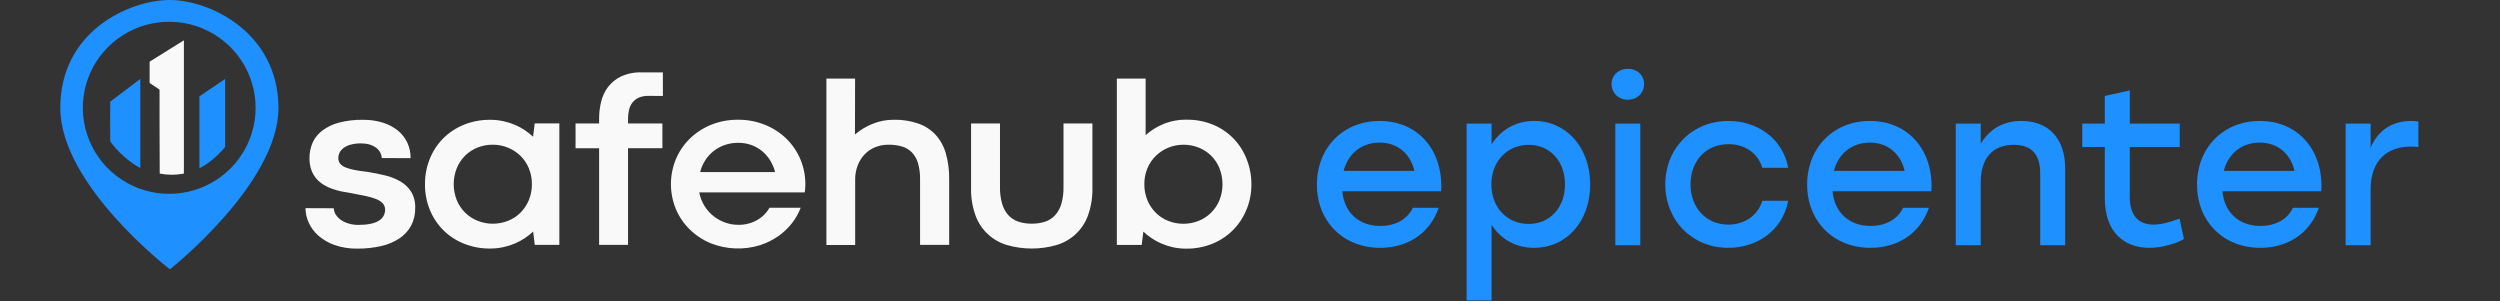
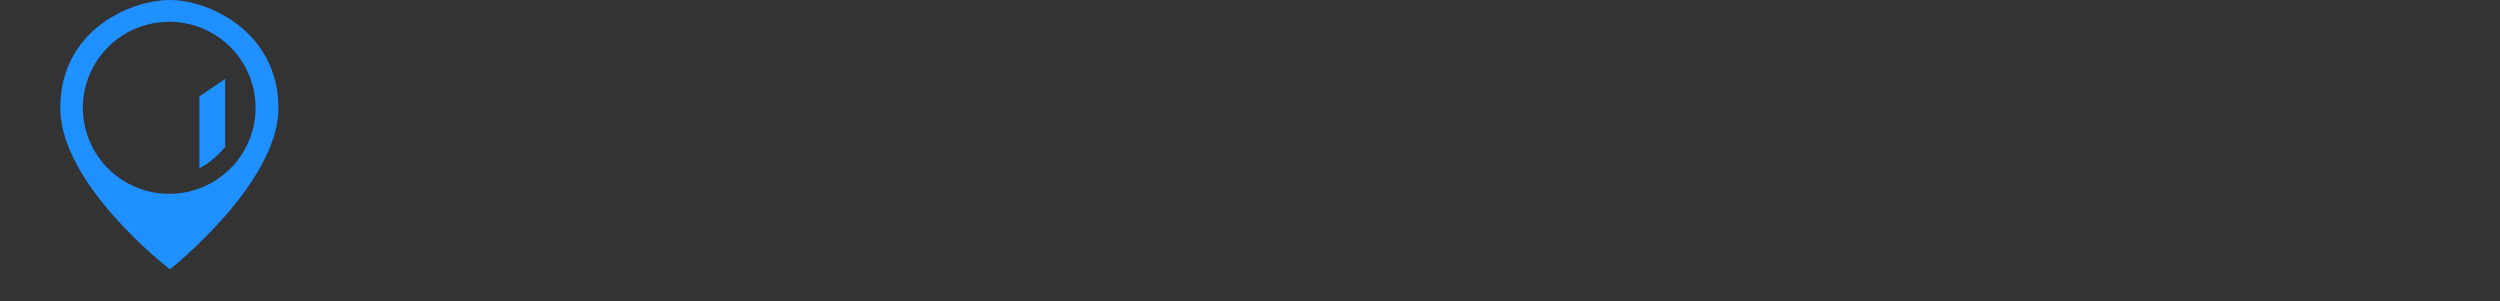
<svg xmlns="http://www.w3.org/2000/svg" width="622" height="75" viewBox="0 0 622 75" fill="none">
  <rect x="0" y="0" width="622" height="75" fill="#333333" stroke="none" />
  <path fill-rule="evenodd" clip-rule="evenodd" d="M42.277 0C32.337 0 15 7.616 15 26.859C15 46.102 42.277 67.004 42.277 67.004C42.277 67.004 69.275 45.686 69.275 26.903C69.275 8.121 52.218 0 42.277 0ZM42.099 48.222C37.848 48.222 33.692 46.967 30.157 44.615C26.623 42.263 23.868 38.92 22.241 35.009C20.614 31.098 20.188 26.795 21.018 22.643C21.847 18.491 23.894 14.678 26.9 11.684C29.906 8.691 33.736 6.653 37.906 5.827C42.075 5.001 46.397 5.425 50.325 7.045C54.252 8.665 57.609 11.408 59.971 14.928C62.333 18.447 63.593 22.585 63.593 26.819C63.593 32.495 61.329 37.939 57.298 41.953C53.267 45.967 47.8 48.222 42.099 48.222Z" fill="#1E90FF" />
-   <path fill-rule="evenodd" clip-rule="evenodd" d="M37.236 15.338L45.753 10.031V43.186C43.767 43.575 41.724 43.575 39.739 43.186C39.694 40.291 39.694 22.3 39.694 22.3L37.228 20.64V15.338H37.236Z" fill="#F9F9F9" />
  <path fill-rule="evenodd" clip-rule="evenodd" d="M49.622 23.955L56.017 19.646V36.547C56.017 36.547 53.3 40.04 49.622 41.853V23.955Z" fill="#1E90FF" />
-   <path fill-rule="evenodd" clip-rule="evenodd" d="M27.426 25.284L34.908 19.63V41.841C31.977 40.175 29.428 37.916 27.426 35.21C27.381 30.768 27.426 25.264 27.426 25.264V25.284Z" fill="#1E90FF" />
-   <path d="M343.26 30.09C352.995 30.09 359.155 37.625 358.55 47.58H333.965C334.46 53.135 338.365 56.215 343.425 56.215C347.055 56.215 350.08 54.675 351.51 51.705H357.945C355.58 58.47 349.805 61.66 343.37 61.66C334.185 61.66 327.64 55.06 327.64 45.93C327.64 36.8 334.13 30.09 343.26 30.09ZM343.26 35.48C338.53 35.48 335.34 38.45 334.295 42.52H351.895C350.96 38.395 347.825 35.48 343.26 35.48ZM381.721 30.09C389.641 30.09 395.636 36.635 395.636 45.875C395.636 55.115 389.751 61.66 381.666 61.66C376.936 61.66 373.306 59.35 371.106 55.94V74.75H364.891V30.75H371.106V35.92C373.306 32.455 376.936 30.09 381.721 30.09ZM380.346 55.72C385.571 55.72 389.366 51.705 389.366 45.875C389.366 40.1 385.626 36.03 380.346 36.03C375.066 36.03 371.051 40.1 371.051 45.875C371.051 51.705 375.066 55.72 380.346 55.72ZM404.972 17.11C407.337 17.11 409.042 18.705 409.042 20.905C409.042 23.16 407.337 24.81 404.972 24.81C402.717 24.81 400.957 23.16 400.957 20.905C400.957 18.705 402.717 17.11 404.972 17.11ZM401.892 61V30.75H408.107V61H401.892ZM430.004 61.66C421.039 61.66 414.329 54.895 414.329 45.875C414.329 36.855 421.039 30.09 430.059 30.09C437.209 30.09 443.534 34.435 444.909 41.75H438.474C437.319 37.955 433.964 35.865 430.059 35.865C424.449 35.865 420.599 40.045 420.599 45.875C420.599 51.76 424.559 55.885 430.004 55.885C433.964 55.885 437.319 53.685 438.474 49.945H444.909C443.479 57.425 437.099 61.66 430.004 61.66ZM465.238 30.09C474.973 30.09 481.133 37.625 480.528 47.58H455.943C456.438 53.135 460.343 56.215 465.403 56.215C469.033 56.215 472.058 54.675 473.488 51.705H479.923C477.558 58.47 471.783 61.66 465.348 61.66C456.163 61.66 449.618 55.06 449.618 45.93C449.618 36.8 456.108 30.09 465.238 30.09ZM465.238 35.48C460.508 35.48 457.318 38.45 456.273 42.52H473.873C472.938 38.395 469.803 35.48 465.238 35.48ZM502.929 30.09C509.749 30.09 513.819 34.545 513.819 41.915V61H507.604V43.18C507.604 38.505 505.569 36.03 501.004 36.03C495.669 36.03 492.809 39.495 492.809 45.325V61H486.594V30.75H492.809V35.755C494.954 32.235 498.199 30.09 502.929 30.09ZM542.268 54.4L543.368 59.46C541.718 60.45 538.198 61.66 534.733 61.66C528.518 61.66 523.678 57.755 523.678 49.395V36.58H518.068V30.75H523.678V23.875L529.893 22.5V30.75H542.323V36.58H529.893V49.065C529.893 53.465 531.928 55.885 535.833 55.885C537.758 55.885 539.903 55.225 542.268 54.4ZM562.239 30.09C571.974 30.09 578.134 37.625 577.529 47.58H552.944C553.439 53.135 557.344 56.215 562.404 56.215C566.034 56.215 569.059 54.675 570.489 51.705H576.924C574.559 58.47 568.784 61.66 562.349 61.66C553.164 61.66 546.619 55.06 546.619 45.93C546.619 36.8 553.109 30.09 562.239 30.09ZM562.239 35.48C557.509 35.48 554.319 38.45 553.274 42.52H570.874C569.939 38.395 566.804 35.48 562.239 35.48ZM599.876 30.09C600.646 30.09 601.251 30.145 601.691 30.255V36.58C601.141 36.525 600.646 36.47 599.821 36.47C594.156 36.47 589.811 39.66 589.811 47.14V61H583.596V30.75H589.811V36.745C591.626 32.51 595.091 30.09 599.876 30.09Z" fill="#1E90FF" />
-   <path d="M85.94 41.639C86.662 41.932 87.412 42.149 88.179 42.285C89.082 42.46 90.143 42.616 91.362 42.754C92.838 42.988 94.293 43.276 95.726 43.618C97.069 43.926 98.36 44.426 99.558 45.104C100.655 45.727 101.585 46.602 102.272 47.656C103.004 48.888 103.361 50.305 103.302 51.735C103.337 53.278 102.983 54.806 102.272 56.177C101.572 57.45 100.569 58.533 99.352 59.331C97.966 60.229 96.428 60.87 94.814 61.225C92.879 61.663 90.9 61.874 88.917 61.855C86.986 61.895 85.064 61.593 83.239 60.962C81.763 60.443 80.398 59.651 79.216 58.628C78.193 57.734 77.373 56.633 76.811 55.398C76.289 54.264 76.013 53.034 76 51.787L83.044 51.816C83.067 52.391 83.247 52.949 83.564 53.431C83.903 53.957 84.35 54.407 84.874 54.752C85.463 55.142 86.11 55.439 86.792 55.632C87.557 55.854 88.351 55.963 89.148 55.955C91.427 55.955 93.108 55.617 94.189 54.941C94.683 54.673 95.095 54.277 95.381 53.794C95.666 53.311 95.815 52.76 95.811 52.199C95.831 51.606 95.621 51.027 95.223 50.584C94.743 50.097 94.158 49.726 93.512 49.498C92.621 49.162 91.704 48.901 90.77 48.718C89.687 48.496 88.463 48.254 87.084 47.999C86.4 47.903 85.678 47.776 84.918 47.62C84.153 47.46 83.399 47.248 82.663 46.986C81.917 46.724 81.201 46.386 80.526 45.976C79.852 45.568 79.246 45.057 78.729 44.462C78.184 43.83 77.76 43.105 77.476 42.322C77.141 41.374 76.98 40.374 77.002 39.37C76.985 38.044 77.246 36.729 77.768 35.509C78.308 34.319 79.139 33.283 80.185 32.496C81.417 31.571 82.82 30.897 84.314 30.514C86.276 30.007 88.298 29.769 90.324 29.807C91.996 29.786 93.661 30.024 95.26 30.514C96.618 30.927 97.884 31.594 98.991 32.48C99.995 33.299 100.8 34.333 101.347 35.505C101.9 36.711 102.177 38.024 102.158 39.349L94.992 39.321C94.955 38.801 94.801 38.297 94.541 37.844C94.281 37.392 93.923 37.004 93.491 36.708C92.567 36.022 91.338 35.678 89.805 35.678C88.939 35.662 88.075 35.767 87.238 35.989C86.616 36.154 86.028 36.428 85.502 36.797C85.078 37.099 84.733 37.498 84.496 37.96C84.284 38.384 84.173 38.851 84.172 39.325C84.156 39.822 84.314 40.308 84.618 40.702C84.974 41.121 85.43 41.444 85.944 41.643L85.94 41.639ZM133.049 60.926L132.643 57.607C132.007 58.216 131.316 58.766 130.579 59.25C129.792 59.771 128.959 60.219 128.089 60.587C127.156 60.982 126.188 61.288 125.197 61.5C124.131 61.726 123.043 61.838 121.953 61.835C119.685 61.863 117.435 61.439 115.334 60.587C113.405 59.808 111.656 58.644 110.196 57.166C108.769 55.703 107.647 53.972 106.895 52.074C106.108 50.088 105.714 47.97 105.735 45.835C105.721 43.702 106.116 41.586 106.899 39.6C107.644 37.698 108.766 35.965 110.196 34.503C111.659 33.03 113.404 31.863 115.326 31.071C117.429 30.21 119.684 29.78 121.957 29.807C123.048 29.803 124.136 29.917 125.202 30.146C126.197 30.36 127.17 30.664 128.109 31.055C128.983 31.422 129.817 31.875 130.599 32.407C131.318 32.891 131.996 33.431 132.627 34.023L133.033 30.707H139.165V60.926H133.049ZM131.577 41.857C131.094 40.696 130.382 39.643 129.484 38.76C127.639 36.974 125.163 35.983 122.59 36.002C121.287 35.993 119.995 36.237 118.786 36.72C117.633 37.181 116.585 37.867 115.704 38.74C114.816 39.63 114.116 40.687 113.643 41.849C112.629 44.401 112.629 47.241 113.643 49.792C114.126 50.962 114.837 52.025 115.736 52.918C116.624 53.789 117.677 54.476 118.834 54.937C121.267 55.901 123.978 55.901 126.41 54.937C127.564 54.479 128.612 53.792 129.492 52.918C130.38 52.024 131.085 50.966 131.569 49.805C132.093 48.535 132.354 47.172 132.335 45.799C132.35 44.444 132.089 43.101 131.569 41.849L131.577 41.857ZM161.324 23.85C160.505 23.826 159.691 23.976 158.935 24.29C158.319 24.559 157.778 24.975 157.362 25.502C156.948 26.041 156.656 26.662 156.506 27.323C156.335 28.059 156.25 28.813 156.255 29.569V30.715H164.804V36.878H156.255V60.926H149.06V36.882H143.196V30.72H149.06V29.427C149.061 28.042 149.23 26.661 149.563 25.316C149.877 23.989 150.459 22.74 151.274 21.645C152.132 20.527 153.244 19.627 154.519 19.02C156.128 18.293 157.883 17.946 159.649 18.007H164.921V23.878L161.324 23.85ZM200.33 47.01C200.289 47.305 200.253 47.588 200.212 47.862H173.973C174.193 49.047 174.629 50.181 175.259 51.21C175.85 52.18 176.607 53.038 177.497 53.746C178.369 54.44 179.35 54.986 180.401 55.361C181.45 55.742 182.558 55.936 183.674 55.935C185.314 55.967 186.933 55.561 188.362 54.76C189.659 54.036 190.73 52.97 191.457 51.678H199.211C198.693 53.058 197.967 54.35 197.057 55.511C196.09 56.75 194.944 57.839 193.655 58.742C192.27 59.709 190.749 60.466 189.141 60.987C185.138 62.232 180.828 62.082 176.922 60.563C174.958 59.766 173.168 58.599 171.649 57.126C170.161 55.678 168.977 53.95 168.166 52.042C166.516 48.051 166.516 43.574 168.166 39.584C168.969 37.673 170.146 35.94 171.629 34.487C173.148 33.016 174.938 31.85 176.901 31.055C179.026 30.198 181.3 29.768 183.593 29.791C185.9 29.767 188.189 30.197 190.329 31.055C192.306 31.845 194.109 33.011 195.638 34.487C197.147 35.965 198.343 37.73 199.156 39.676C199.969 41.622 200.382 43.711 200.371 45.819C200.376 46.211 200.356 46.604 200.31 46.994L200.33 47.01ZM191.603 39.891C191.068 39.018 190.391 38.24 189.599 37.589C188.802 36.937 187.9 36.424 186.931 36.074C185.889 35.707 184.791 35.523 183.686 35.533C182.539 35.522 181.398 35.705 180.312 36.074C179.309 36.421 178.371 36.933 177.538 37.589C176.722 38.235 176.02 39.013 175.462 39.891C174.886 40.792 174.458 41.779 174.192 42.814H192.848C192.583 41.783 192.165 40.798 191.607 39.891H191.603ZM228.913 60.926V44.664C228.946 43.269 228.767 41.878 228.382 40.537C228.089 39.535 227.558 38.62 226.833 37.867C226.145 37.185 225.293 36.691 224.359 36.43C223.27 36.128 222.143 35.984 221.013 36.002C219.902 35.995 218.799 36.205 217.769 36.62C216.778 37.014 215.884 37.614 215.145 38.38C214.389 39.172 213.797 40.106 213.405 41.126C212.968 42.254 212.752 43.455 212.768 44.664V60.955H205.61V19.561H212.744L212.716 33.465C213.989 32.369 215.432 31.487 216.99 30.853C218.707 30.139 220.552 29.779 222.412 29.795C224.498 29.75 226.575 30.078 228.544 30.764C230.184 31.345 231.656 32.315 232.835 33.591C234.011 34.924 234.867 36.505 235.341 38.215C235.911 40.264 236.184 42.384 236.152 44.51V60.926H228.913ZM270.685 53.617C270.05 55.378 269.005 56.965 267.634 58.245C266.263 59.526 264.607 60.464 262.801 60.983C258.812 62.119 254.583 62.119 250.594 60.983C248.789 60.463 247.133 59.524 245.763 58.243C244.392 56.963 243.346 55.378 242.71 53.617C241.921 51.415 241.546 49.088 241.603 46.752V30.72H248.797V46.542C248.768 47.944 248.948 49.343 249.329 50.693C249.622 51.737 250.145 52.703 250.862 53.52C251.536 54.258 252.387 54.814 253.336 55.135C254.419 55.493 255.556 55.667 256.698 55.648C257.833 55.667 258.963 55.499 260.043 55.151C260.993 54.829 261.845 54.273 262.521 53.536C263.242 52.721 263.77 51.755 264.066 50.709C264.451 49.349 264.63 47.939 264.598 46.526V30.72H271.792V46.748C271.849 49.084 271.474 51.411 270.685 53.613V53.617ZM310.149 52.074C309.398 53.988 308.266 55.73 306.82 57.196C305.375 58.662 303.646 59.821 301.738 60.603C299.642 61.462 297.394 61.891 295.128 61.863C294.037 61.866 292.95 61.754 291.883 61.528C290.888 61.314 289.915 61.004 288.98 60.603C288.108 60.228 287.274 59.771 286.489 59.238C285.769 58.757 285.091 58.217 284.462 57.623L284.056 60.942H277.871V19.561H285.033V33.623C286.323 32.471 287.798 31.544 289.397 30.881C291.247 30.119 293.235 29.743 295.237 29.779C297.507 29.746 299.759 30.176 301.856 31.043C303.763 31.838 305.488 33.011 306.925 34.491C308.334 35.965 309.436 37.701 310.17 39.6C310.954 41.586 311.354 43.701 311.35 45.835C311.364 47.971 310.964 50.09 310.17 52.074H310.149ZM303.413 41.857C302.939 40.694 302.237 39.637 301.349 38.748C300.468 37.876 299.42 37.189 298.267 36.728C297.059 36.245 295.768 36.001 294.467 36.01C291.894 35.991 289.417 36.982 287.572 38.768C286.674 39.651 285.963 40.704 285.48 41.865C284.957 43.116 284.696 44.46 284.713 45.815C284.692 47.188 284.953 48.551 285.48 49.821C285.962 50.983 286.668 52.041 287.556 52.934C288.436 53.808 289.484 54.495 290.638 54.953C293.071 55.917 295.781 55.917 298.214 54.953C299.37 54.493 300.423 53.806 301.308 52.934C302.207 52.041 302.918 50.978 303.401 49.809C304.412 47.257 304.412 44.417 303.401 41.865L303.413 41.857Z" fill="#F9F9F9" />
</svg>